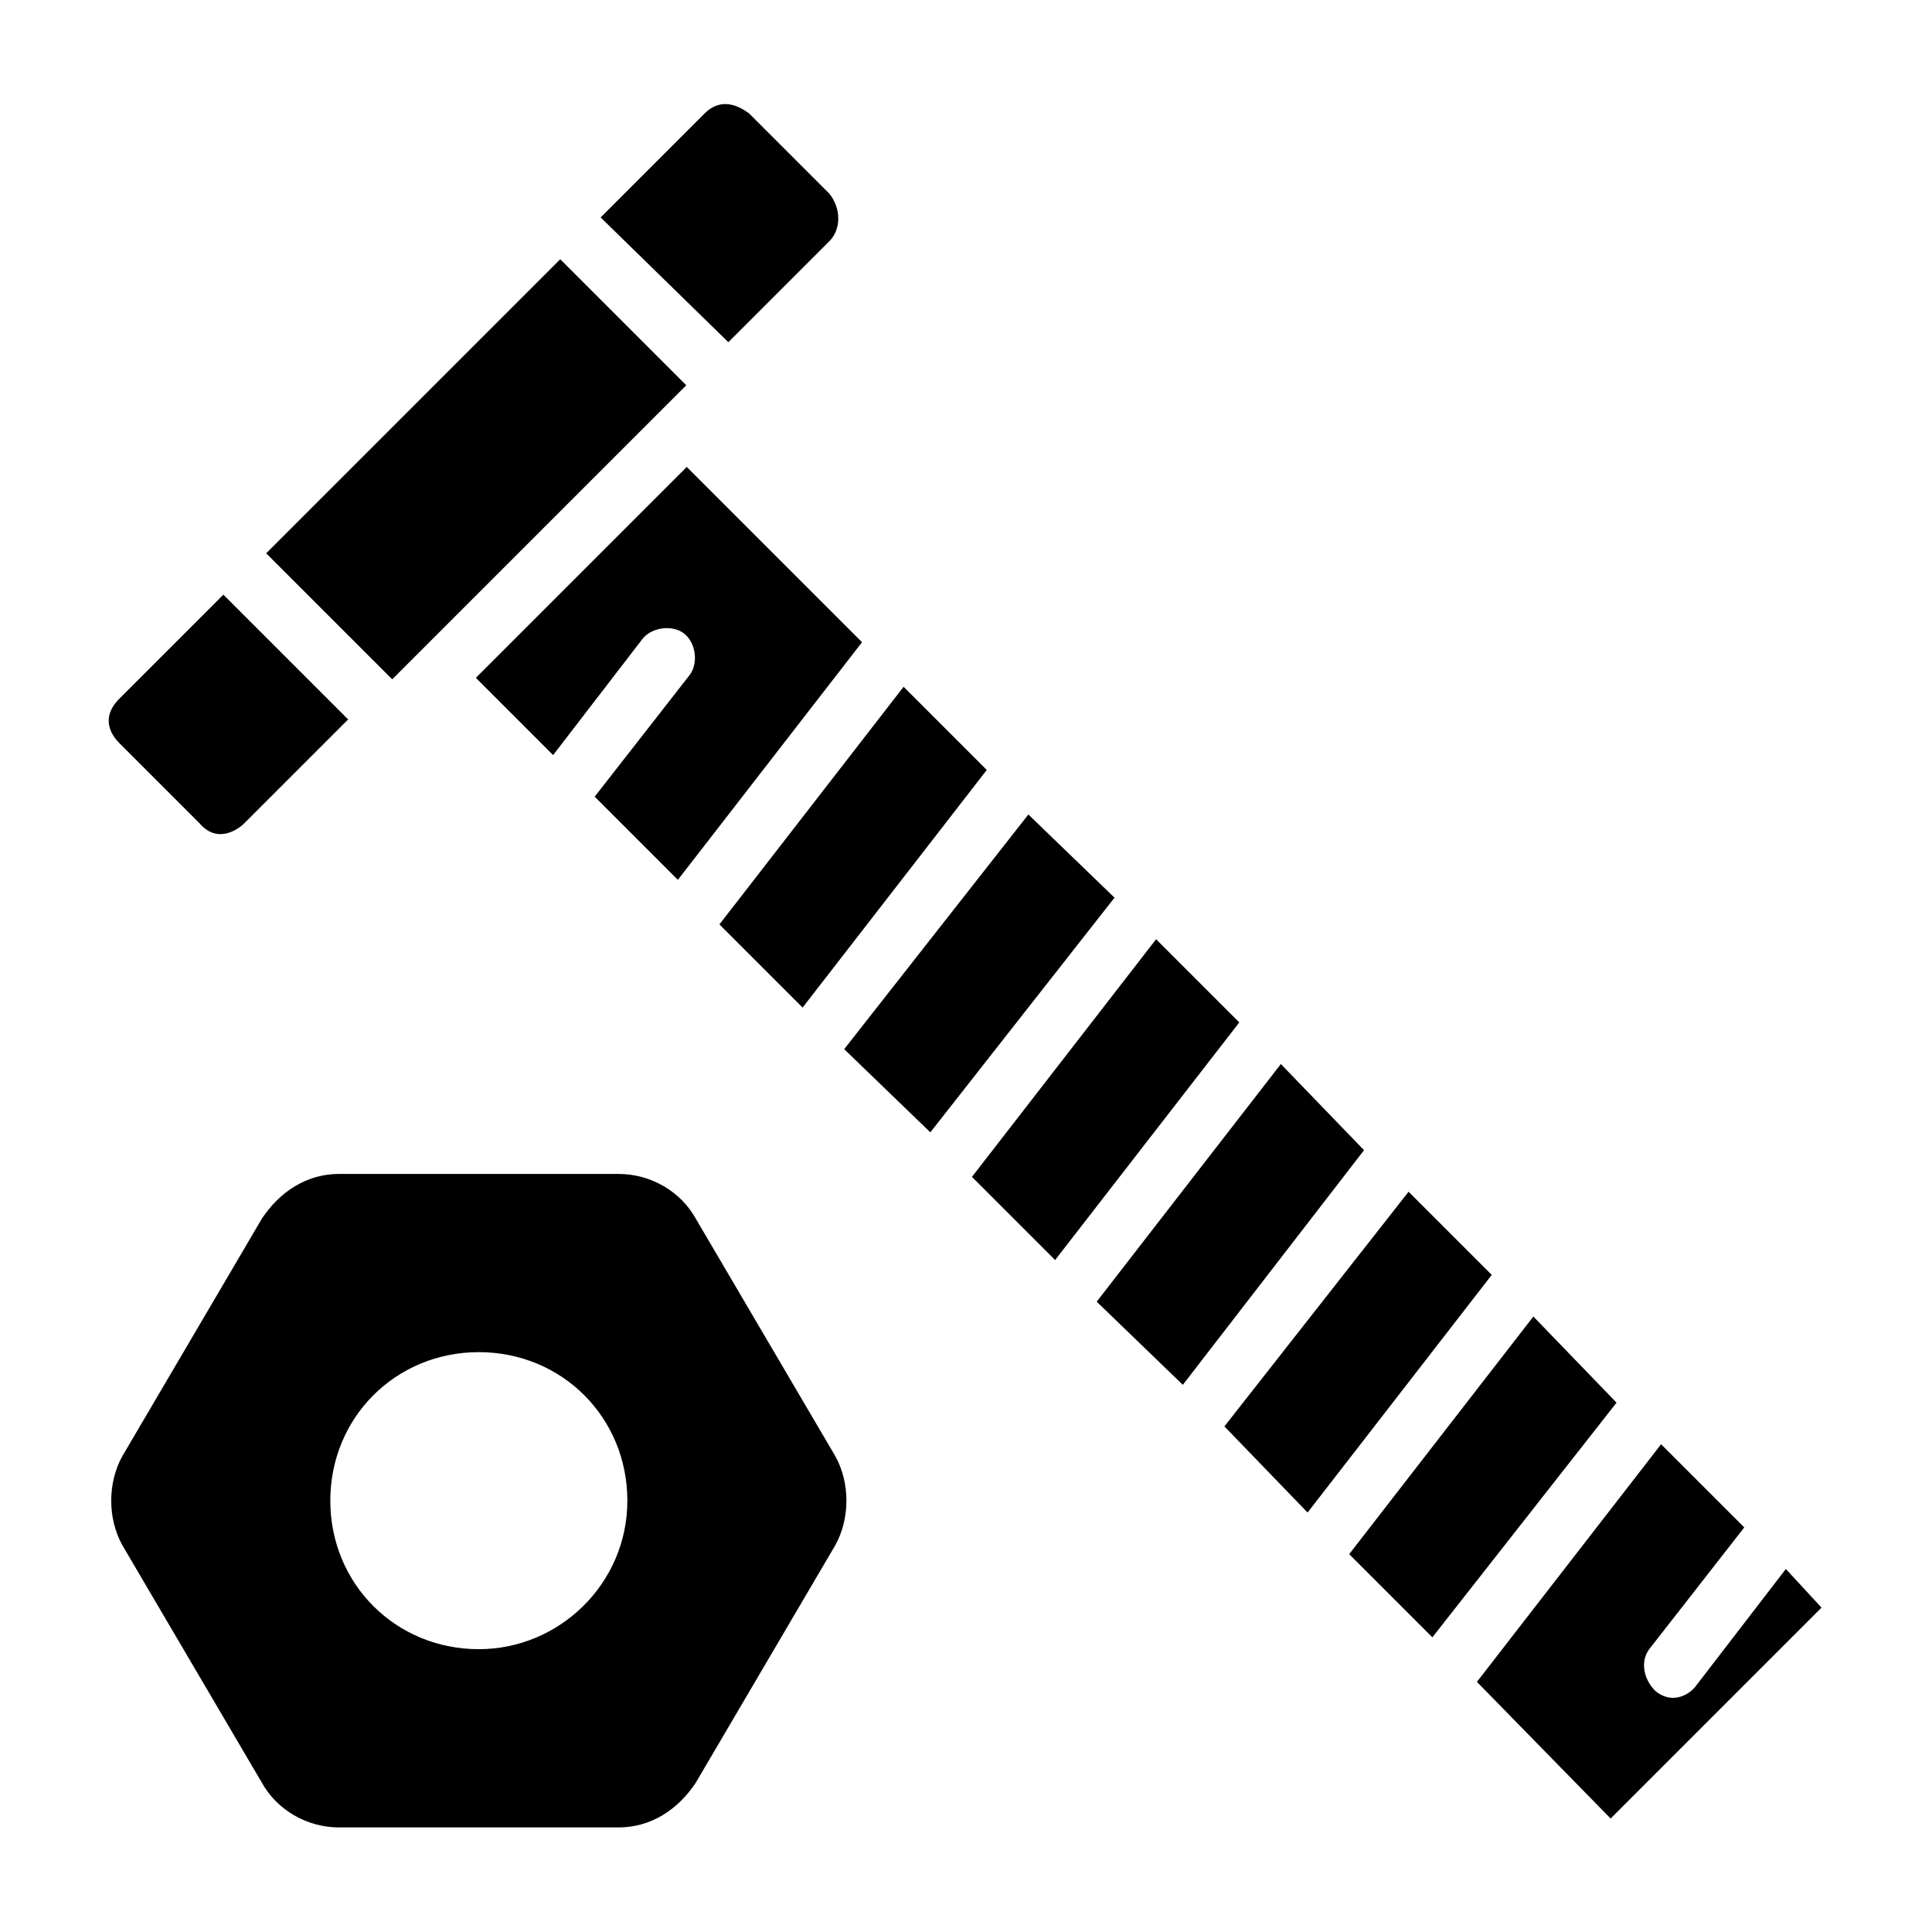
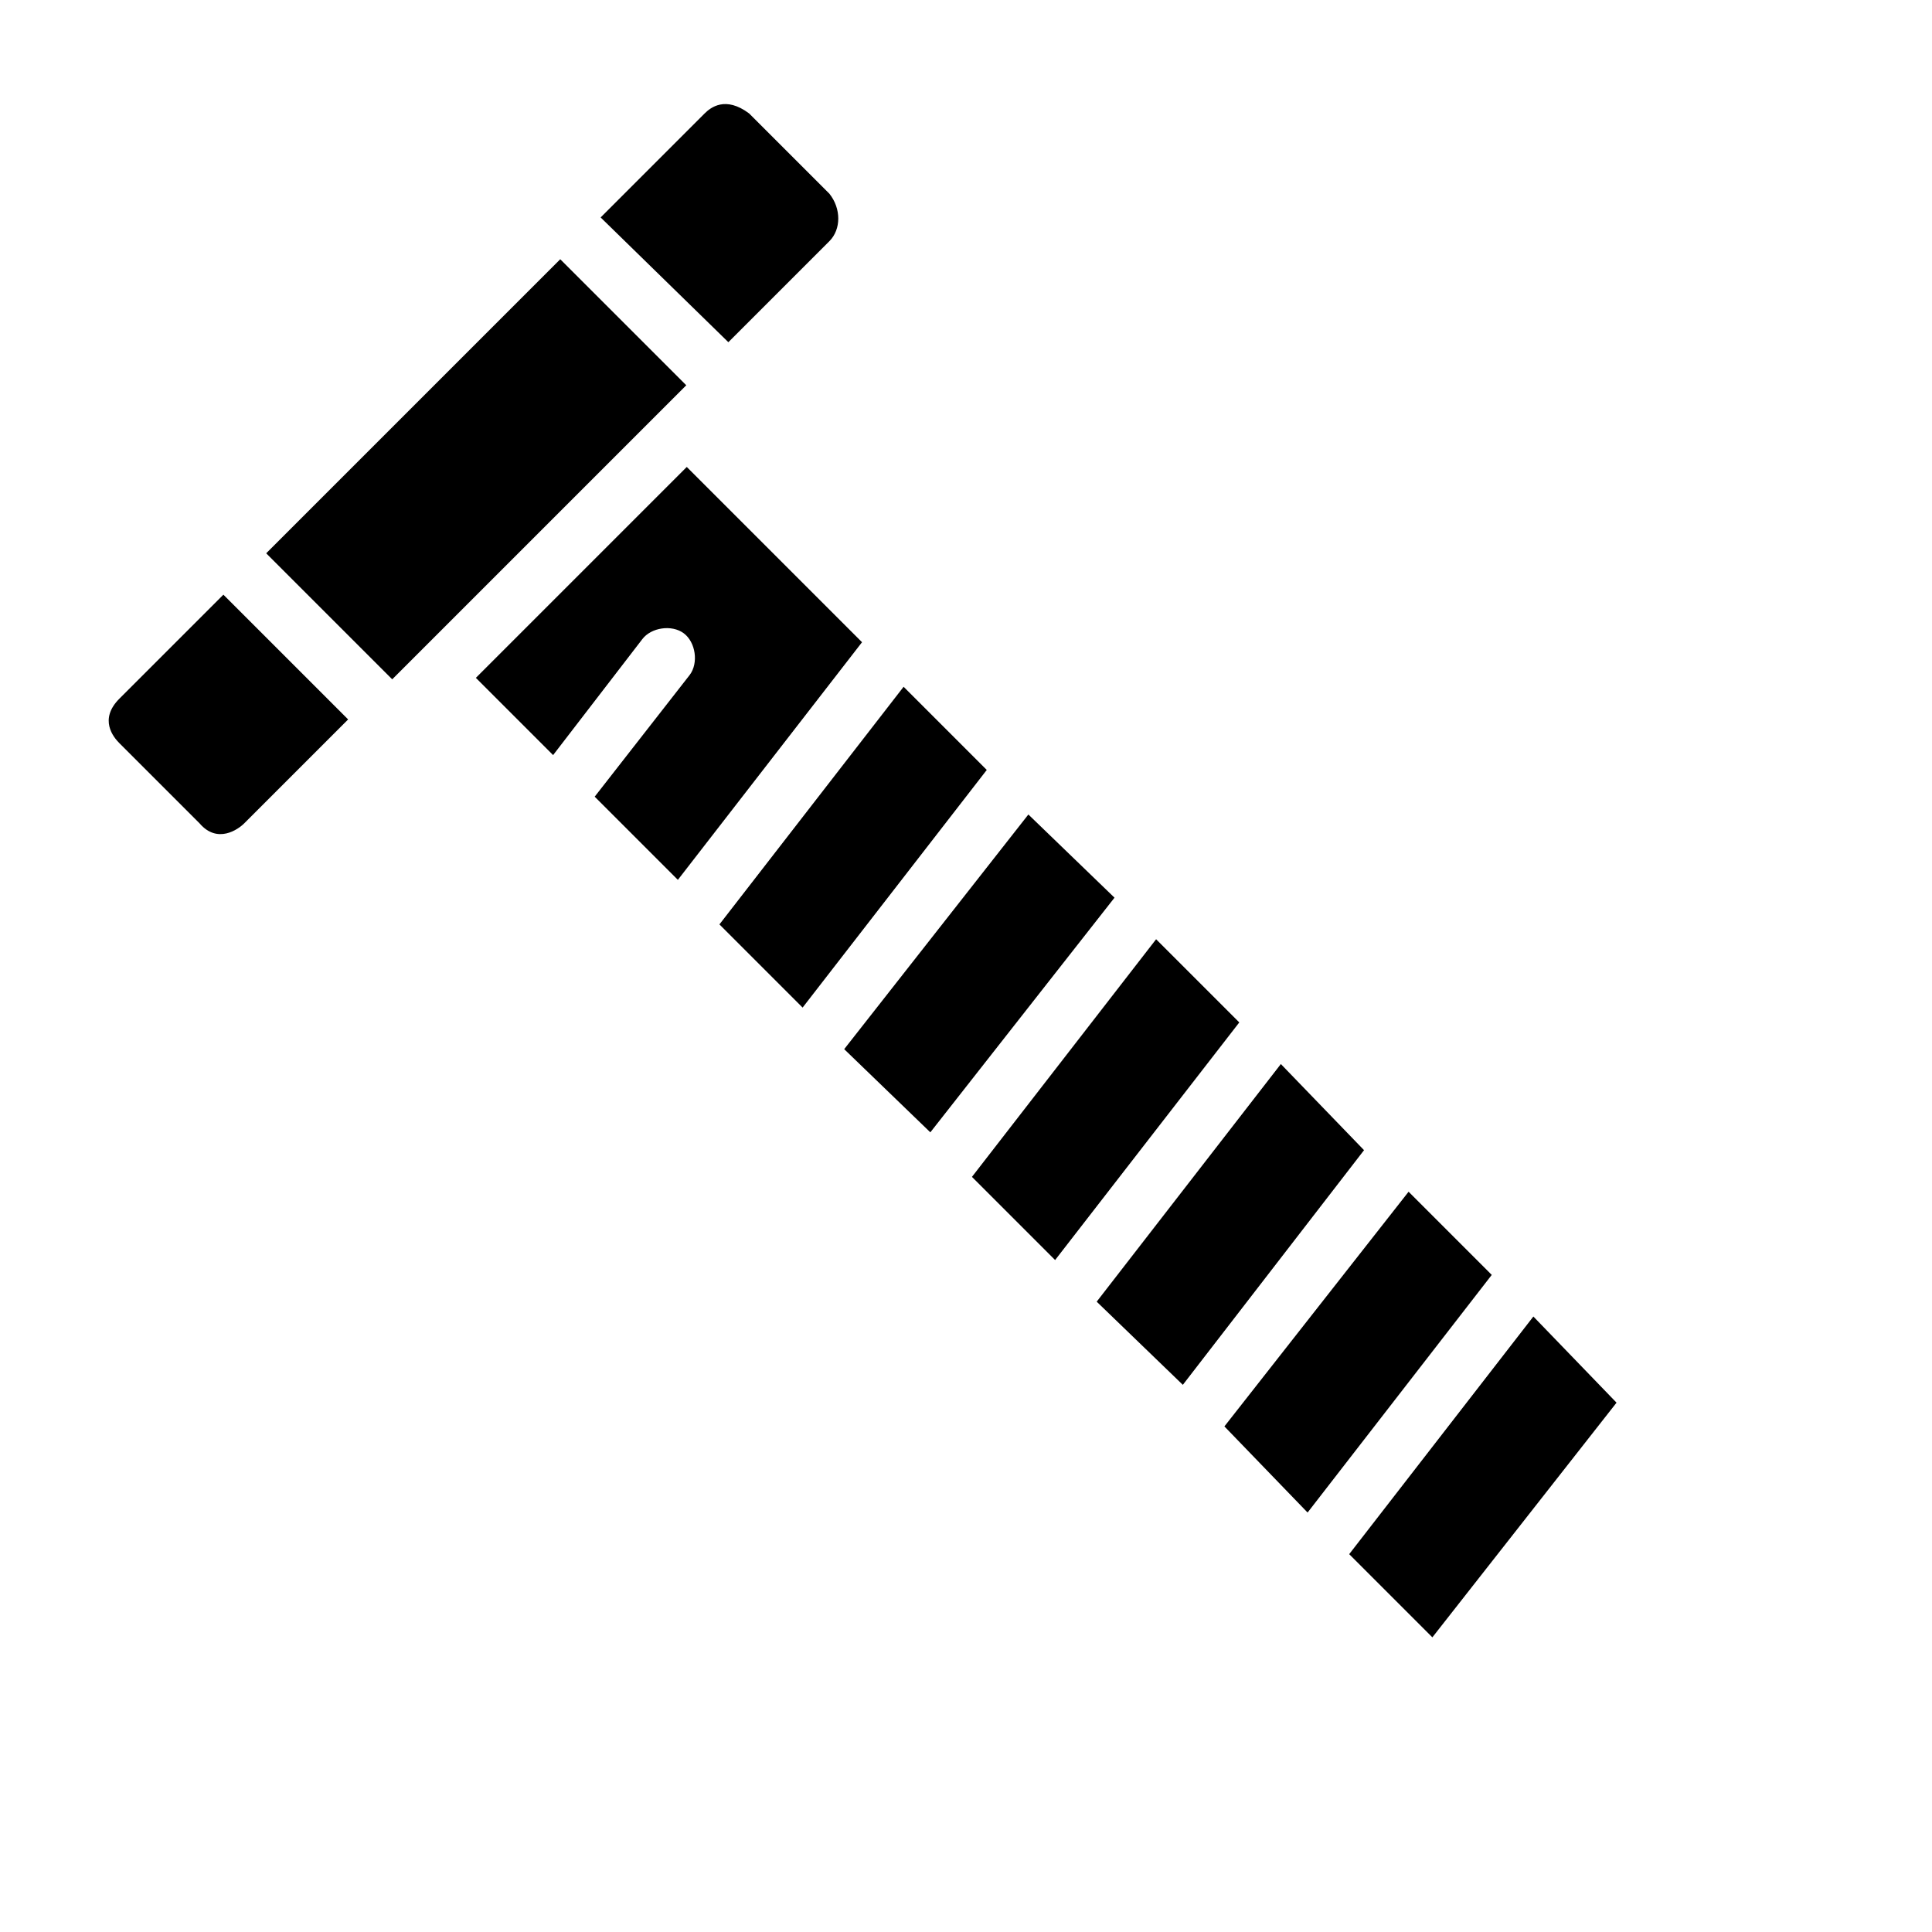
<svg xmlns="http://www.w3.org/2000/svg" fill="#000000" width="800px" height="800px" version="1.1" viewBox="144 144 512 512">
  <g>
    <path d="m363.79 207.92c3.148-3.148 3.148-8.66 0-12.594l-21.254-21.254c-6.297-4.723-10.234-1.574-11.809 0l-27.551 27.551 33.848 33.062z" />
    <path d="m196.9 362.21c4.723 5.512 10.234 1.574 11.809 0l27.551-27.551-33.059-33.062-27.555 27.551c-5.512 5.512-1.574 10.234 0 11.809z" />
    <path d="m214.54 290.63 77.93-77.93 33.398 33.398-77.93 77.93z" />
-     <path d="m270.11 323.64 20.469 20.469 23.617-30.699c2.363-3.148 7.871-3.938 11.02-1.574 3.148 2.363 3.938 7.871 1.574 11.02l-25.191 32.273 22.043 22.043 48.805-62.977-46.445-46.445z" />
+     <path d="m270.11 323.64 20.469 20.469 23.617-30.699c2.363-3.148 7.871-3.938 11.02-1.574 3.148 2.363 3.938 7.871 1.574 11.02l-25.191 32.273 22.043 22.043 48.805-62.977-46.445-46.445" />
    <path d="m356.7 411.02 48.805-62.977-22.039-22.043-48.809 62.977z" />
    <path d="m416.53 359.85-48.809 62.188 22.828 22.043 48.809-62.188z" />
    <path d="m450.38 392.91-48.805 62.977 22.039 22.039 48.809-62.973z" />
    <path d="m483.44 425.98-48.805 62.977 22.828 22.039 48.02-62.188z" />
    <path d="m517.29 459.82-48.809 62.191 22.043 22.828 48.805-62.977z" />
    <path d="m550.36 492.89-48.809 62.977 22.043 22.043 48.805-62.188z" />
-     <path d="m617.27 559.8-23.617 30.699c-1.574 2.363-6.297 5.512-11.02 1.574-3.148-3.148-3.938-7.871-1.574-11.02l25.191-32.273-22.043-22.043-48.805 62.977 35.426 36.211 55.891-55.891z" />
-     <path d="m328.36 466.91c-3.938-7.086-11.809-11.809-20.469-11.809h-73.996c-8.66 0-15.742 4.723-20.469 11.809l-37 62.977c-3.938 7.086-3.938 16.531 0 23.617l37 62.977c3.938 7.086 11.809 11.809 20.469 11.809h73.996c8.66 0 15.742-4.723 20.469-11.809l37-62.977c3.938-7.086 3.938-16.531 0-23.617zm-57.465 114.14c-22.043 0-39.359-17.32-39.359-39.359 0-22.043 17.32-39.359 39.359-39.359 22.043 0 39.359 17.32 39.359 39.359 0 22.043-18.105 39.359-39.359 39.359z" />
  </g>
</svg>